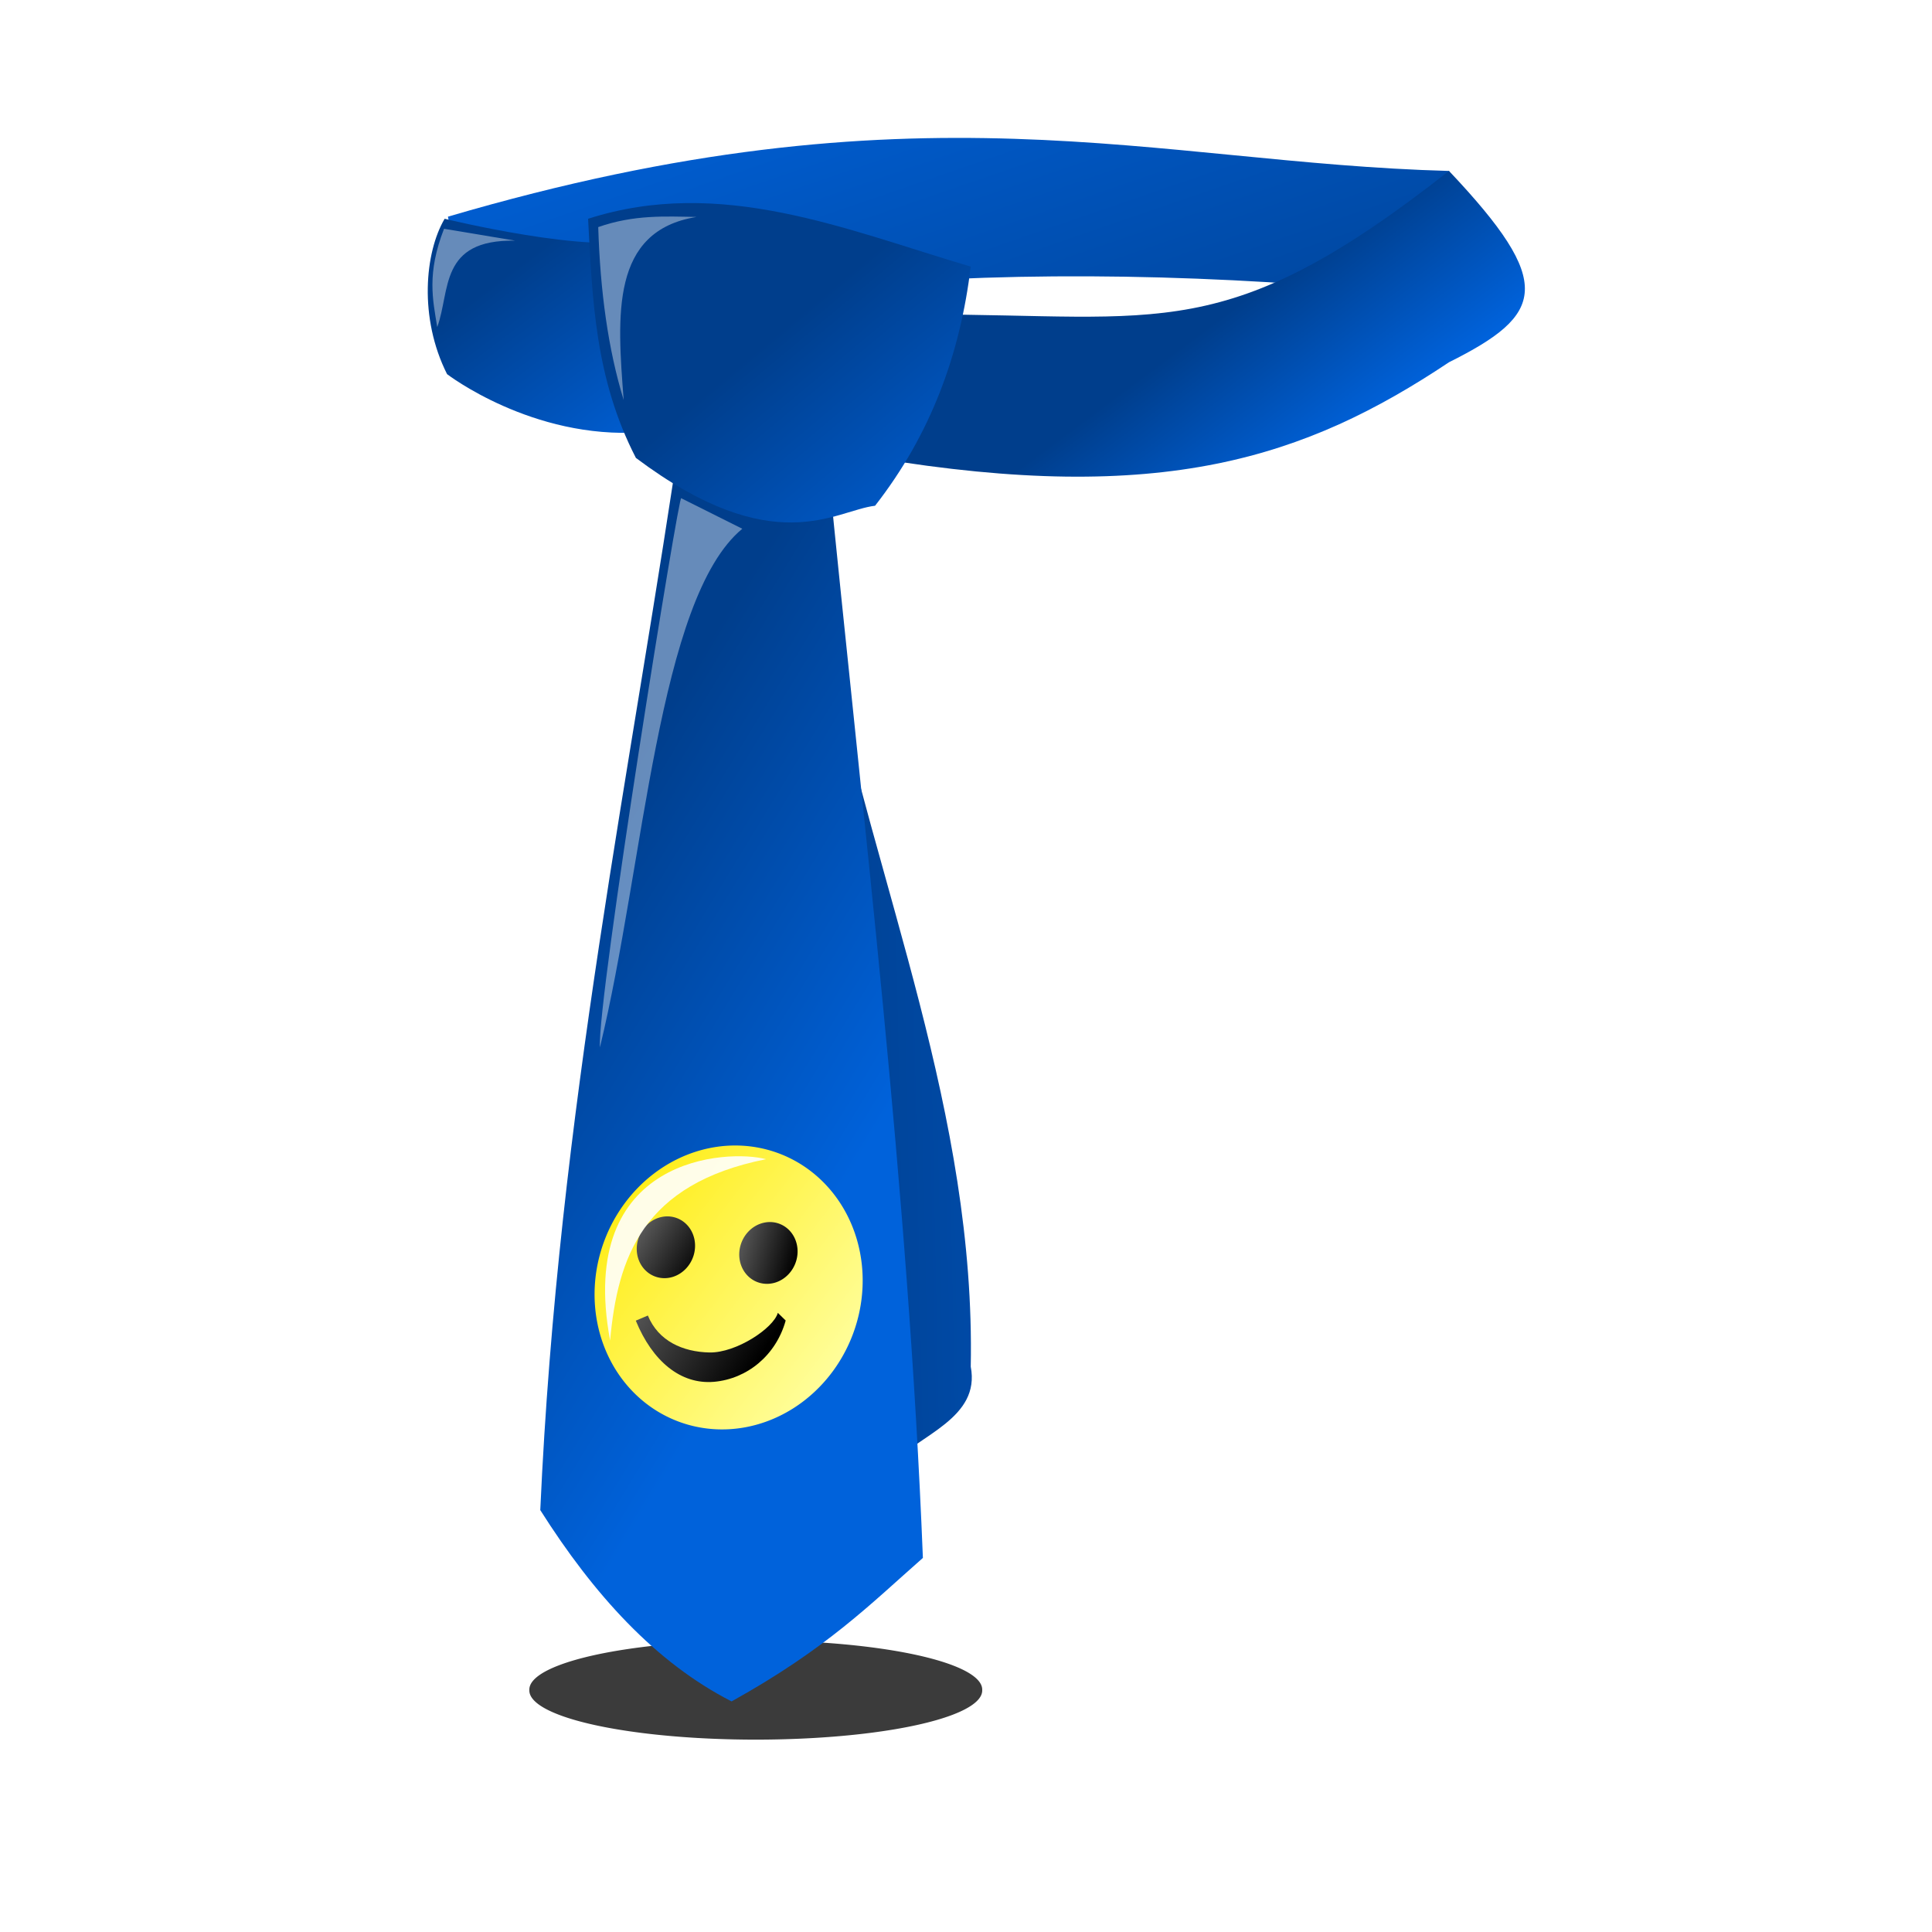
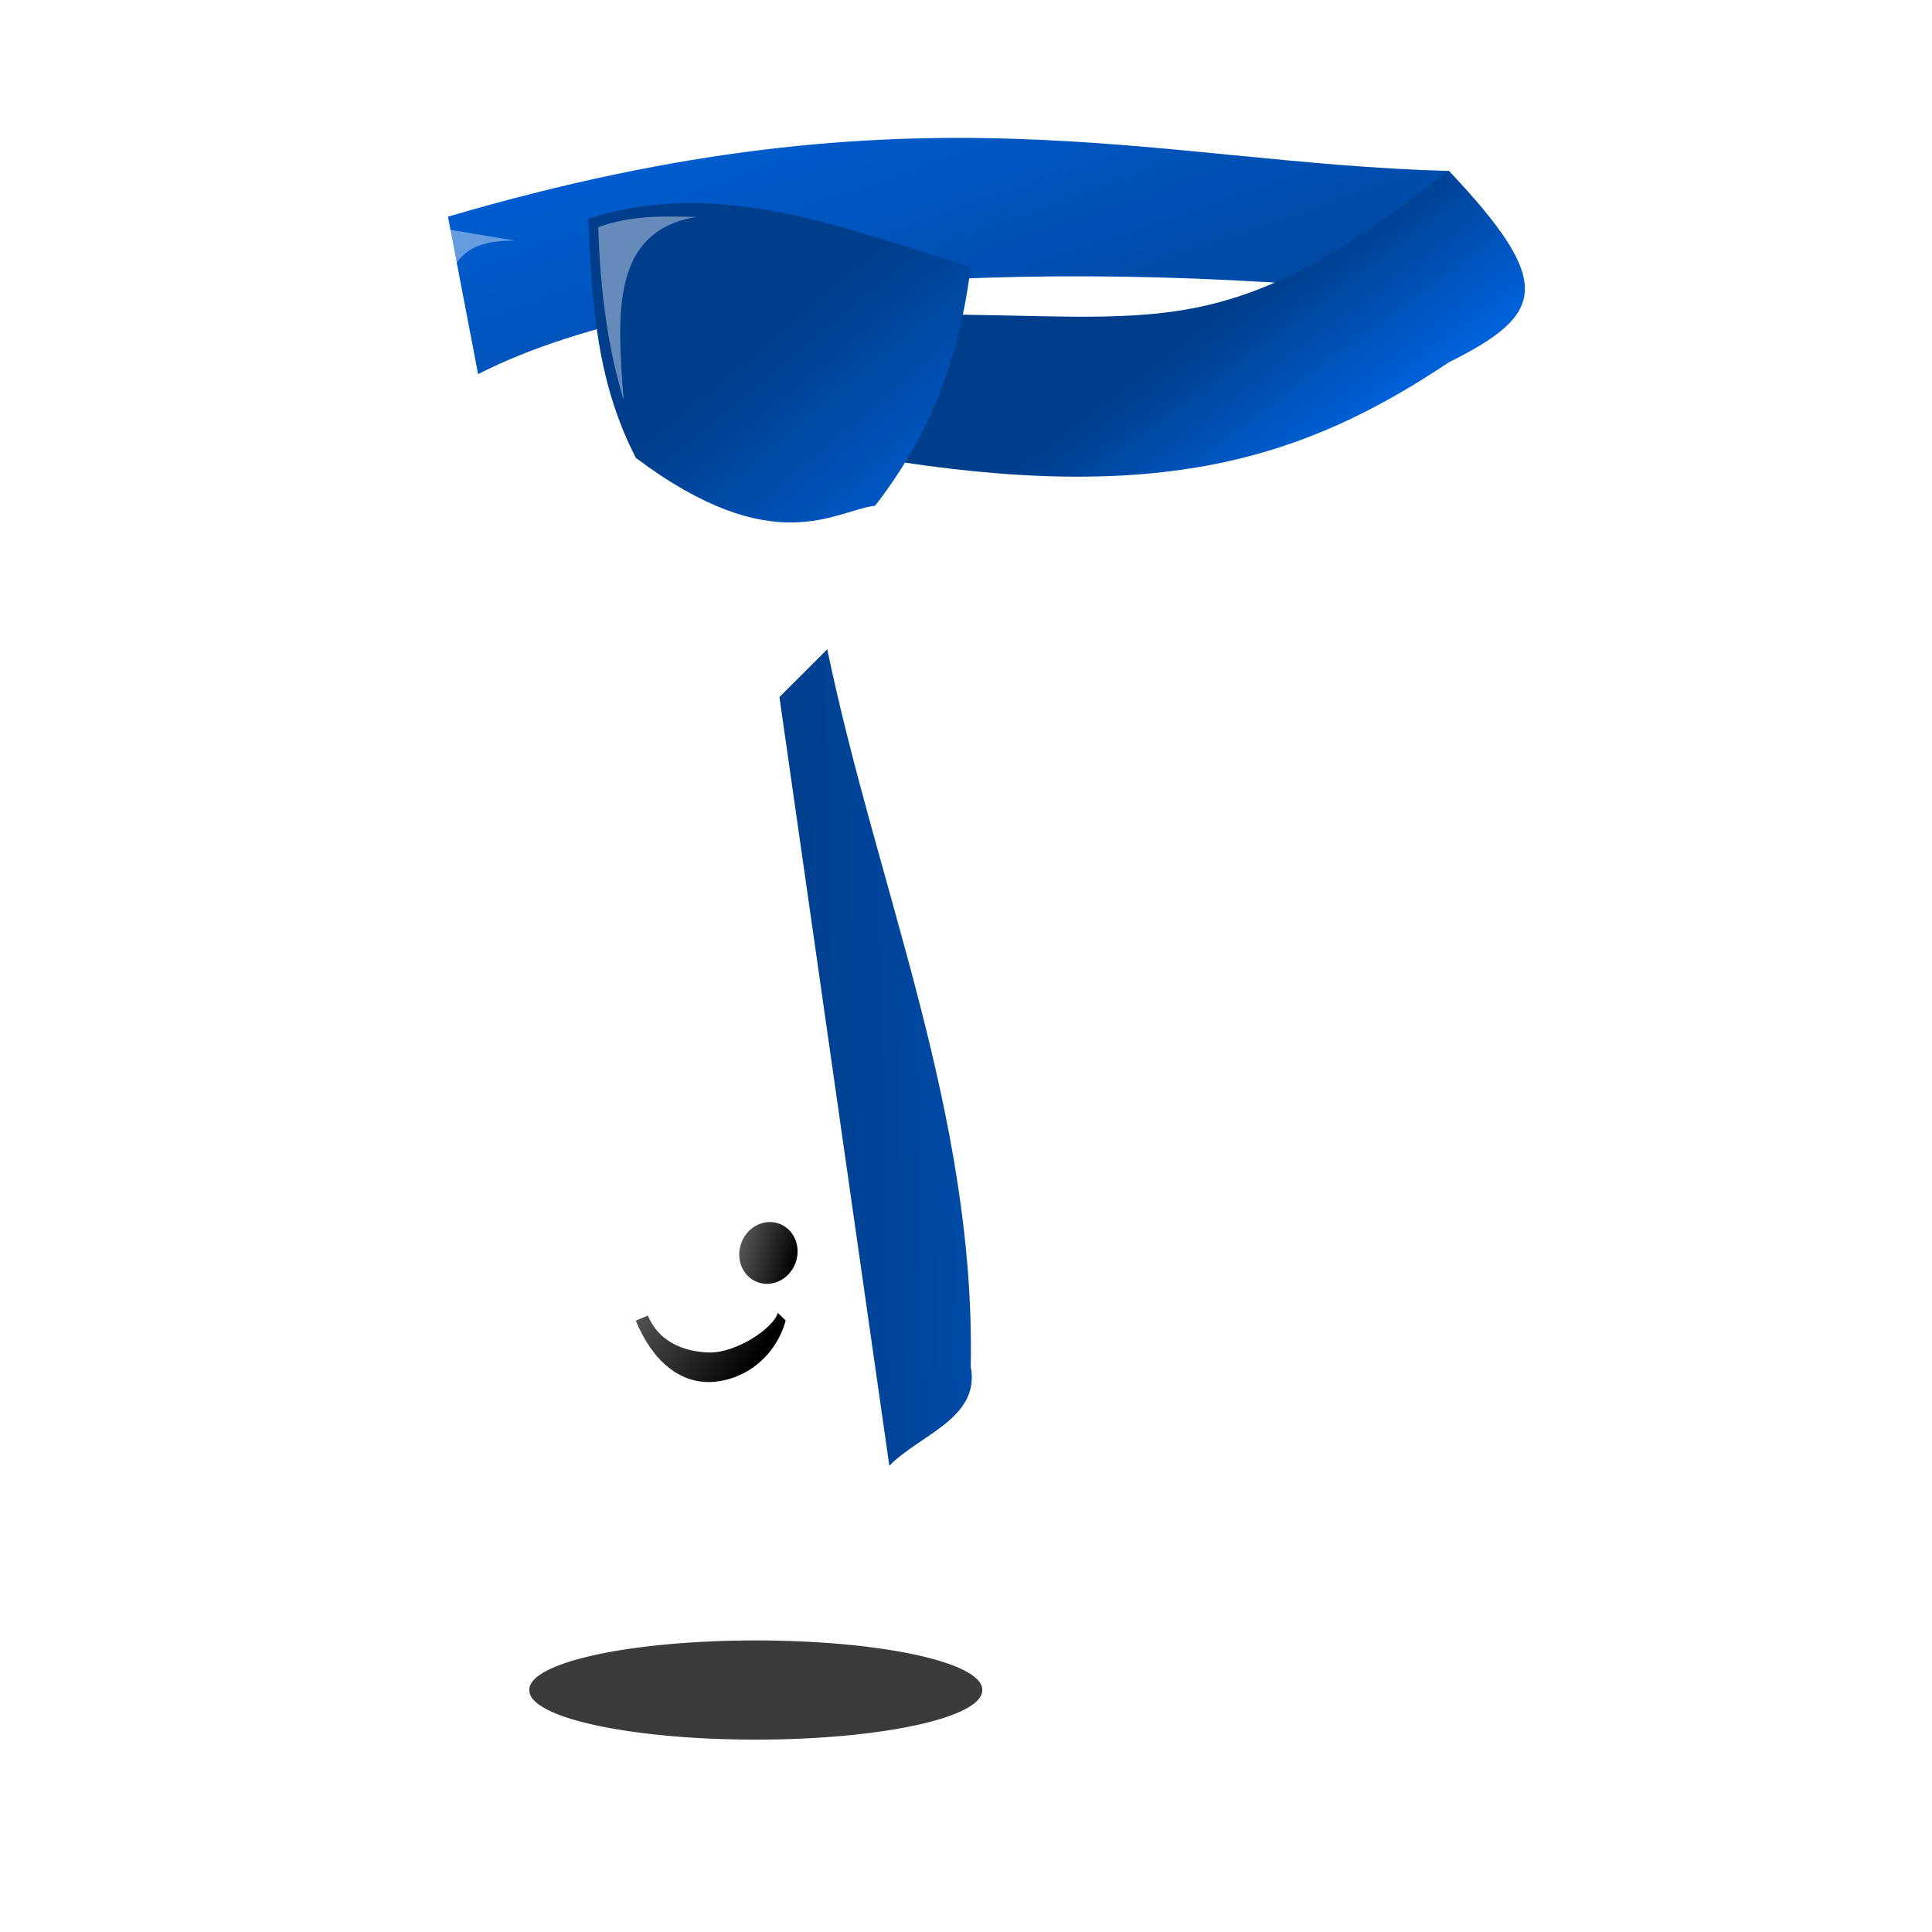
<svg xmlns="http://www.w3.org/2000/svg" xmlns:xlink="http://www.w3.org/1999/xlink" viewBox="0 0 48 48">
  <defs>
    <linearGradient id="j" y2="23.067" gradientUnits="userSpaceOnUse" x2="15.505" y1="21.551" x1="12.008">
      <stop offset="0" stop-color="#ffea00" />
      <stop offset="1" stop-color="#ffffa4" />
    </linearGradient>
    <linearGradient id="a">
      <stop offset="0" stop-color="#003e8c" />
      <stop offset="1" stop-color="#0062db" />
    </linearGradient>
    <linearGradient id="e" y2="31.211" xlink:href="#a" gradientUnits="userSpaceOnUse" x2="30.358" gradientTransform="translate(-2.024 -6.447) scale(1.188)" y1="31.463" x1="18" />
    <linearGradient id="i" y2="17.654" xlink:href="#a" gradientUnits="userSpaceOnUse" x2="21.101" gradientTransform="translate(-2.024 -6.447) scale(1.188)" y1="13.011" x1="17.223" />
    <linearGradient id="g" y2="15.392" xlink:href="#a" gradientUnits="userSpaceOnUse" x2="28.884" gradientTransform="translate(-2.024 -6.447) scale(1.188)" y1="12.463" x1="26.695" />
    <linearGradient id="h" y2="15" xlink:href="#a" gradientUnits="userSpaceOnUse" x2="15.442" gradientTransform="translate(-2.024 -6.447) scale(1.188)" y1="11.032" x1="12.463" />
    <linearGradient id="d" y2="4.042" xlink:href="#a" gradientUnits="userSpaceOnUse" x2="22.353" gradientTransform="translate(-2.024 -6.447) scale(1.188)" y1="16.168" x1="26.526" />
    <linearGradient id="b">
      <stop offset="0" stop-color="#555" />
      <stop offset="1" />
    </linearGradient>
    <linearGradient id="f" y2="27.5" xlink:href="#a" gradientUnits="userSpaceOnUse" x2="21" gradientTransform="translate(-2.024 -6.447) scale(1.188)" y1="23.165" x1="13.877" />
    <linearGradient id="k" y2="23.656" xlink:href="#b" gradientUnits="userSpaceOnUse" x2="15.68" y1="22.604" x1="12.386" />
    <linearGradient id="l" y2="22.604" xlink:href="#b" gradientUnits="userSpaceOnUse" x2="15.303" y1="22.604" x1="12.386" />
    <linearGradient id="m" y2="34.322" xlink:href="#b" gradientUnits="userSpaceOnUse" x2="20.267" gradientTransform="translate(-5.589 -6.447) scale(1.188)" y1="32.875" x1="17.997" />
    <filter id="n" height="1.247" width="1.46" y="-.123" x="-.23">
      <feGaussianBlur stdDeviation=".234" />
    </filter>
    <filter id="o" height="1.46" width="1.547" y="-.23" x="-.273">
      <feGaussianBlur stdDeviation=".234" />
    </filter>
    <filter id="p" height="1.082" width="1.318" y="-.041" x="-.159">
      <feGaussianBlur stdDeviation=".234" />
    </filter>
    <filter id="q" height="1.269" width="1.308" y="-.135" x="-.154">
      <feGaussianBlur stdDeviation=".257" />
    </filter>
    <filter id="c" height="2.997" width="1.367" y="-.998" x="-.184">
      <feGaussianBlur stdDeviation="1.996" />
    </filter>
  </defs>
  <path d="M40.758 40.716a13.053 2.4 0 11-26.105 0 13.053 2.4 0 1126.105 0z" transform="matrix(.431 0 0 .509 6.836 21.264)" filter="url(#c)" fill-rule="evenodd" fill-opacity=".768" />
  <path d="M11.129 5.383C22.857 1.937 28.642 4.05 36 4.247l.95 3.267c-9.506-1.188-19.962-.831-25.072 1.781l-.749-3.912z" color="#000" fill="url(#d)" />
  <path d="M20.553 16.13c1.23 5.931 3.688 11.555 3.565 17.824.244 1.28-1.26 1.685-2.023 2.462l-2.73-19.097 1.188-1.188z" color="#000" fill="url(#e)" />
-   <path d="M16.988 10.188c-1.3 8.976-3.115 17.334-3.565 27.33 1.328 2.097 2.86 3.786 4.753 4.753 2.377-1.32 3.457-2.425 4.753-3.565-.368-9.25-1.485-18.253-2.376-27.329l-3.565-1.188z" color="#000" fill="url(#f)" />
  <path d="M21.741 11.377C28.87 12.565 32.435 11.377 36 9c2.377-1.188 2.647-1.952 0-4.753-5.545 4.357-7.13 3.565-13.071 3.565l-1.188 3.565z" color="#000" fill="url(#g)" />
-   <path d="M16.012 5.93c-1.274.41-4.965-.495-4.965-.495-.492.834-.645 2.46.06 3.86 0 0 2.112 1.627 4.835 1.445 1.185-.08.058-4.584.07-4.81z" color="#000" fill="url(#h)" />
  <path d="M14.611 5.435c.106 1.98.166 3.961 1.188 5.942 3.434 2.575 4.948 1.304 5.942 1.188 1.39-1.781 2.118-3.783 2.376-5.941-3.12-.925-6.205-2.244-9.506-1.189z" color="#000" fill="url(#i)" />
-   <path d="M15.303 22.604a1.459 1.459 0 11-2.918 0 1.459 1.459 0 112.918 0z" transform="matrix(2.188 .575 -.651 2.348 2.527 -29.048)" fill-rule="evenodd" fill="url(#j)" />
-   <path d="M15.303 22.604a1.459 1.459 0 11-2.918 0 1.459 1.459 0 112.918 0z" transform="matrix(.476 .125 -.142 .511 13.164 17.707)" fill-rule="evenodd" fill="url(#k)" />
  <path d="M15.303 22.604a1.459 1.459 0 11-2.918 0 1.459 1.459 0 112.918 0z" transform="matrix(.476 .125 -.142 .511 15.711 17.848)" fill-rule="evenodd" fill="url(#l)" />
  <path style="block-progression:tb;text-indent:0;text-transform:none" d="M16.096 32.684l-.3.127c.415 1.011 1.115 1.59 1.941 1.52.827-.072 1.544-.659 1.783-1.523l-.195-.191c-.105.38-1.033.998-1.7.985-.66-.014-1.269-.284-1.529-.918z" color="#000" fill="url(#m)" />
  <path d="M17.305 5.39c-.781-.013-1.552-.06-2.442.252.049 1.593.246 3.039.632 4.295-.161-2.099-.329-4.202 1.81-4.547z" fill-opacity=".402" color="#000" filter="url(#n)" fill="#fff" />
  <path d="M12.8 5.979l-1.768-.295c-.434 1.116-.279 1.761-.169 2.442.331-.904.043-2.18 1.937-2.147z" fill-opacity=".402" color="#000" filter="url(#o)" fill="#fff" />
-   <path d="M14.905 26.021c-.074-1.179 1.985-13.927 2.021-13.642l1.516.758c-2.095 1.731-2.44 8.362-3.537 12.884z" fill-opacity=".402" color="#000" filter="url(#p)" fill="#fff" />
  <path d="M15.158 33.305c.186-2.054.802-3.893 3.874-4.505-.926-.252-4.732-.098-3.874 4.505z" fill-opacity=".893" color="#000" filter="url(#q)" fill="#fff" />
</svg>